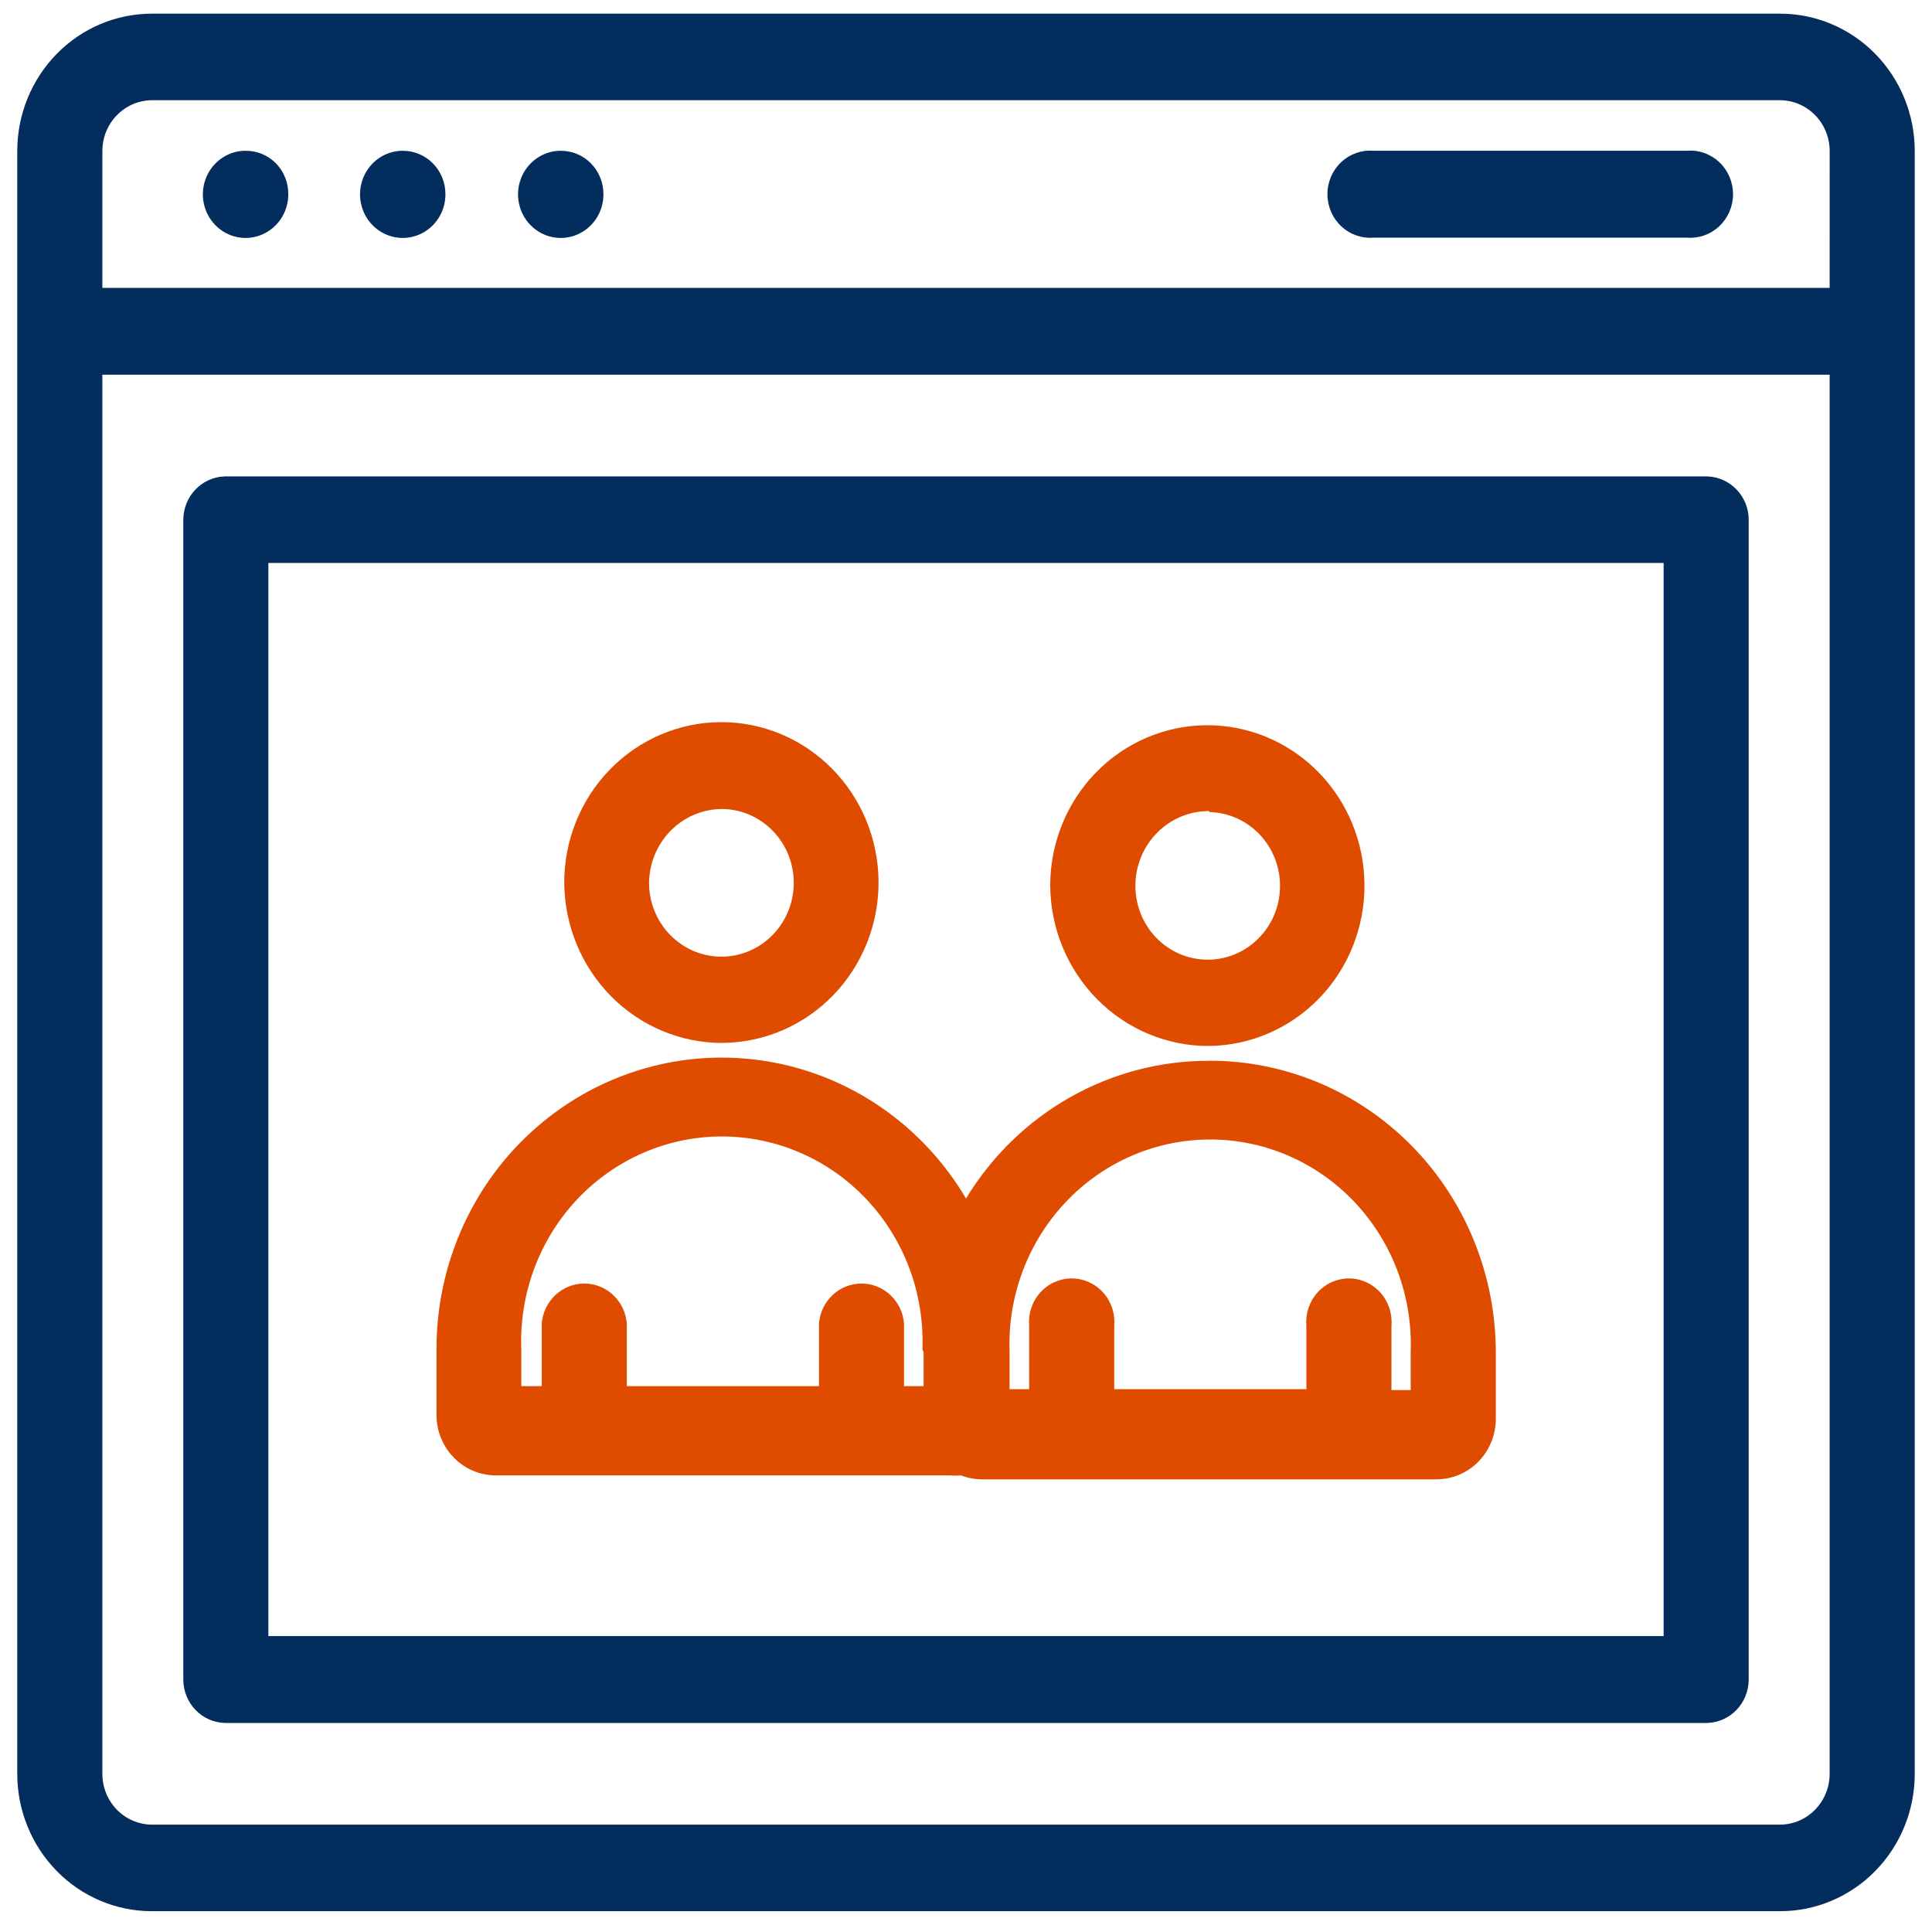
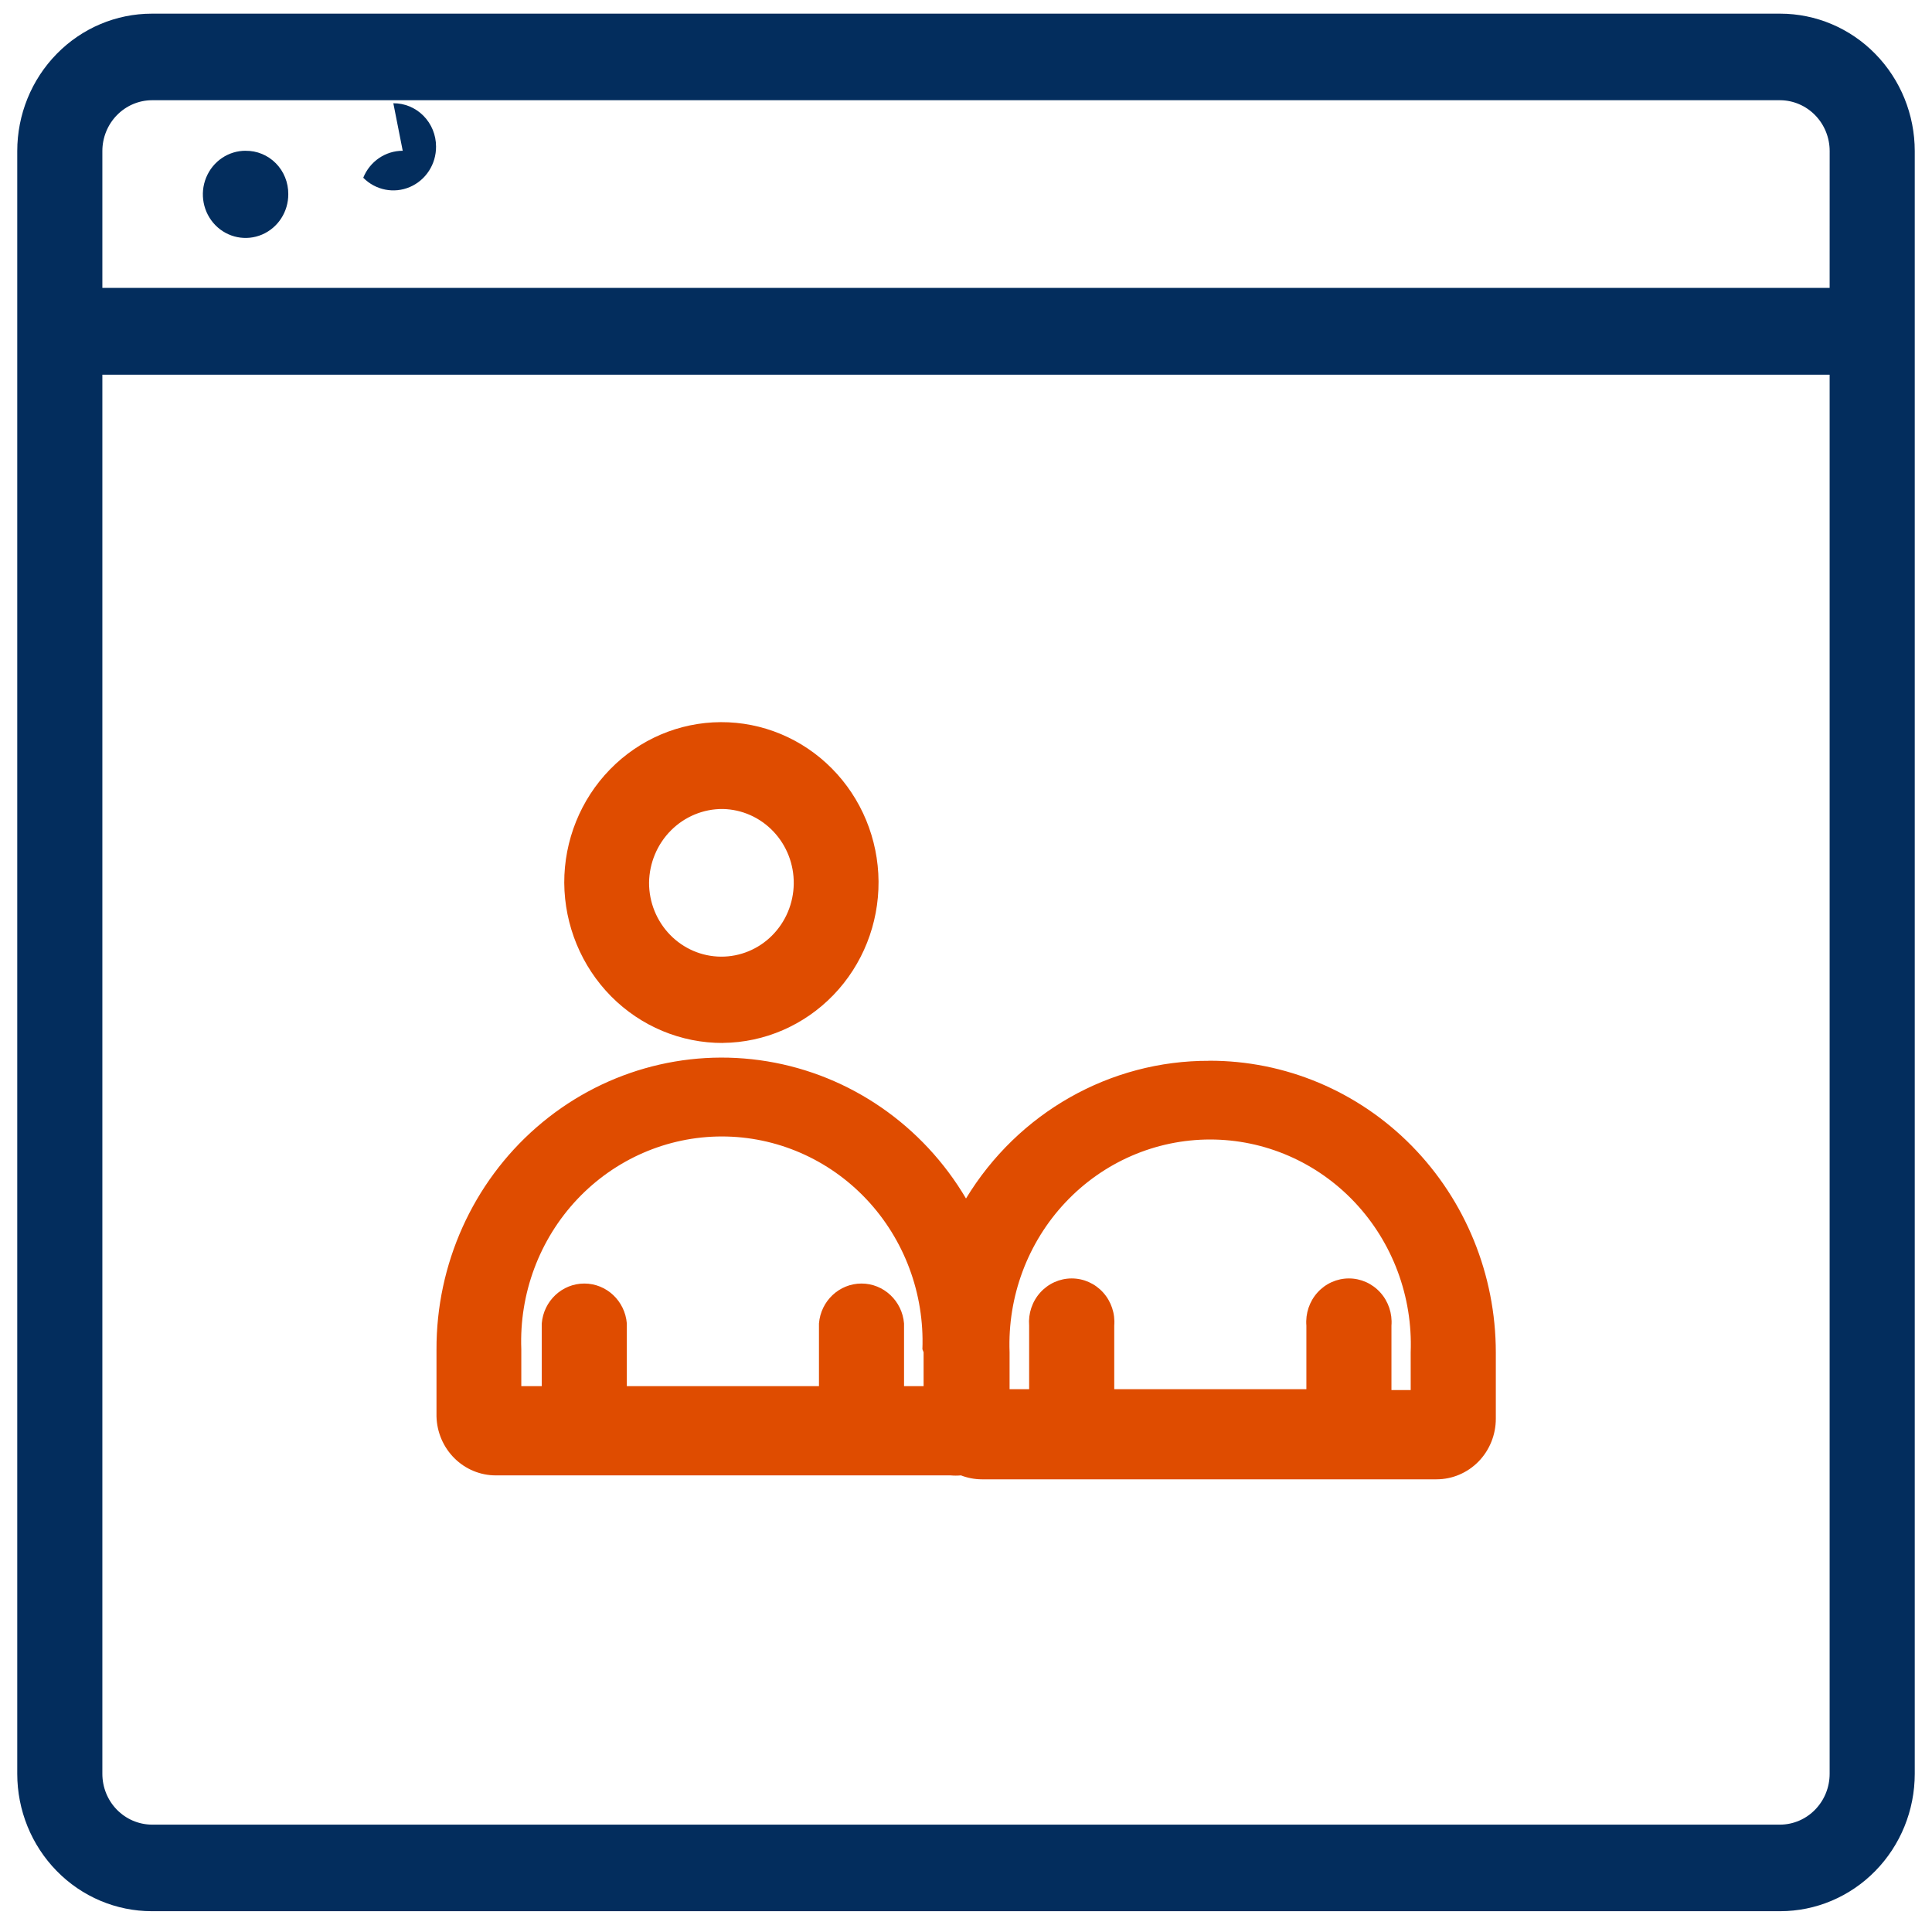
<svg xmlns="http://www.w3.org/2000/svg" id="SVGDoc" width="56" height="56" version="1.1" viewBox="0 0 56 56">
  <defs />
  <desc>Generated with Avocode.</desc>
  <g>
    <g>
      <title>Group 2616</title>
      <g>
        <title>Path 3036</title>
        <path d="M53.033,8.344h-50.066v-3.965c0,-0.39 0.151,-0.763 0.42,-1.039c0.269,-0.276 0.634,-0.433 1.015,-0.435h47.197c0.381,0.002 0.746,0.159 1.015,0.435c0.269,0.276 0.42,0.649 0.42,1.039zM53.033,51.414c0,0.39 -0.151,0.763 -0.42,1.039c-0.269,0.277 -0.634,0.433 -1.015,0.435h-47.196c-0.382,-0.003 -0.747,-0.159 -1.016,-0.435c-0.269,-0.276 -0.419,-0.649 -0.419,-1.039v-40.553h50.066zM51.598,0.396h-47.196c-1.035,0 -2.027,0.419 -2.759,1.167c-0.732,0.747 -1.143,1.759 -1.143,2.816v47.035c0,1.057 0.411,2.069 1.143,2.816c0.731,0.748 1.724,1.167 2.759,1.167h47.196c1.035,0 2.027,-0.419 2.759,-1.167c0.732,-0.747 1.143,-1.759 1.143,-2.816v-47.035c0,-1.056 -0.411,-2.069 -1.143,-2.816c-0.731,-0.748 -1.724,-1.167 -2.759,-1.167z" fill="#032d5d" fill-opacity="1" />
      </g>
      <g>
        <title>Path 3037</title>
        <path d="M7.126,4.37c-0.502,-0.004 -0.956,0.303 -1.15,0.776c-0.194,0.473 -0.088,1.018 0.267,1.381c0.355,0.362 0.889,0.47 1.353,0.272c0.463,-0.198 0.763,-0.661 0.76,-1.174c0.002,-0.335 -0.128,-0.657 -0.36,-0.892c-0.233,-0.236 -0.549,-0.367 -0.877,-0.362z" fill="#032d5d" fill-opacity="1" />
      </g>
      <g>
        <title>Path 3038</title>
-         <path d="M11.673,4.37c-0.502,0 -0.953,0.309 -1.144,0.782c-0.191,0.473 -0.084,1.017 0.272,1.378c0.356,0.36 0.89,0.467 1.352,0.268c0.462,-0.198 0.762,-0.661 0.758,-1.173c0,-0.334 -0.131,-0.654 -0.364,-0.89c-0.232,-0.235 -0.547,-0.367 -0.874,-0.364z" fill="#032d5d" fill-opacity="1" />
+         <path d="M11.673,4.37c-0.502,0 -0.953,0.309 -1.144,0.782c0.356,0.36 0.89,0.467 1.352,0.268c0.462,-0.198 0.762,-0.661 0.758,-1.173c0,-0.334 -0.131,-0.654 -0.364,-0.89c-0.232,-0.235 -0.547,-0.367 -0.874,-0.364z" fill="#032d5d" fill-opacity="1" />
      </g>
      <g>
        <title>Path 3039</title>
-         <path d="M16.253,4.37c-0.501,0 -0.953,0.309 -1.144,0.782c-0.191,0.473 -0.084,1.017 0.272,1.378c0.356,0.36 0.89,0.467 1.352,0.268c0.462,-0.198 0.762,-0.661 0.758,-1.173c0,-0.335 -0.132,-0.657 -0.366,-0.893c-0.234,-0.236 -0.551,-0.366 -0.88,-0.361z" fill="#032d5d" fill-opacity="1" />
      </g>
      <g>
        <title>Path 3040</title>
-         <path d="M48.892,4.37v0h-9.075c-0.345,-0.029 -0.686,0.09 -0.941,0.329c-0.255,0.239 -0.4,0.576 -0.4,0.93c0,0.353 0.145,0.69 0.4,0.929c0.255,0.24 0.596,0.359 0.941,0.33h9.075c0.345,0.029 0.686,-0.09 0.941,-0.33c0.255,-0.239 0.4,-0.576 0.4,-0.929c0,-0.354 -0.145,-0.691 -0.4,-0.93c-0.255,-0.239 -0.596,-0.359 -0.941,-0.329" fill="#032d5d" fill-opacity="1" />
      </g>
      <g>
        <title>Path 3041</title>
-         <path d="M7.779,16.318v0h40.442v0v31.105v0h-40.442v0zM6.516,49.941v0h42.968c0.667,-0.019 1.199,-0.574 1.203,-1.254v-33.623c-0.004,-0.681 -0.537,-1.236 -1.203,-1.255h-42.968c-0.667,0.019 -1.199,0.574 -1.203,1.255v33.623c0.004,0.681 0.536,1.235 1.203,1.254" fill="#032d5d" fill-opacity="1" />
      </g>
      <g>
        <title>Path 3042</title>
        <path d="M40.89,40.292h-0.558v-1.868c0.028,-0.352 -0.088,-0.7 -0.323,-0.96c-0.234,-0.26 -0.564,-0.408 -0.91,-0.408c-0.346,0 -0.677,0.148 -0.911,0.408c-0.234,0.26 -0.351,0.608 -0.322,0.96v1.842h-5.569v-1.842c0.029,-0.352 -0.088,-0.7 -0.322,-0.96c-0.234,-0.26 -0.565,-0.408 -0.911,-0.408c-0.346,0 -0.677,0.148 -0.911,0.408c-0.235,0.26 -0.351,0.608 -0.323,0.96v1.842h-0.567v-1.07c-0.061,-1.613 0.524,-3.182 1.621,-4.346c1.097,-1.164 2.61,-1.821 4.192,-1.821c1.582,0 3.095,0.657 4.192,1.821c1.096,1.163 1.682,2.733 1.621,4.346zM26.771,39.195v0.983h-0.567l-0,-1.816c-0.053,-0.654 -0.59,-1.158 -1.233,-1.158c-0.644,0 -1.18,0.504 -1.233,1.158v1.816h-5.569v-1.816c-0.053,-0.654 -0.589,-1.158 -1.233,-1.158c-0.643,0 -1.18,0.504 -1.233,1.158v1.816h-0.593v-1.07c-0.061,-1.614 0.525,-3.183 1.621,-4.346c1.097,-1.163 2.611,-1.821 4.192,-1.821c1.582,0 3.095,0.657 4.192,1.821c1.097,1.164 1.682,2.733 1.621,4.346zM35.047,30.748c-2.869,-0.009 -5.536,1.502 -7.047,3.991c-1.254,-2.124 -3.359,-3.578 -5.757,-3.975c-2.398,-0.397 -4.846,0.302 -6.693,1.913c-1.847,1.61 -2.907,3.968 -2.898,6.448v1.93c0.011,0.458 0.198,0.893 0.519,1.212c0.321,0.32 0.752,0.498 1.2,0.498h13.182c0.1,0.009 0.201,0.009 0.301,0c0.192,0.074 0.396,0.113 0.601,0.114h13.183c0.456,0 0.893,-0.185 1.216,-0.514c0.322,-0.329 0.503,-0.776 0.503,-1.241v-1.93c-0.003,-2.246 -0.88,-4.398 -2.439,-5.983c-1.559,-1.585 -3.672,-2.471 -5.872,-2.465z" fill="#df4c00" fill-opacity="1" />
      </g>
      <g>
        <title>Path 3043</title>
        <path d="M20.953,23.449c0.554,0.012 1.08,0.246 1.465,0.653c0.385,0.406 0.597,0.951 0.589,1.516c-0.007,0.565 -0.234,1.104 -0.629,1.499c-0.395,0.396 -0.928,0.616 -1.482,0.612c-0.554,-0.004 -1.083,-0.231 -1.473,-0.632c-0.39,-0.401 -0.61,-0.943 -0.61,-1.508c0.007,-0.573 0.236,-1.12 0.637,-1.521c0.401,-0.401 0.942,-0.624 1.503,-0.619zM20.953,30.229c1.206,-0.011 2.358,-0.511 3.204,-1.388c0.846,-0.877 1.316,-2.061 1.308,-3.292c-0.009,-1.231 -0.495,-2.408 -1.353,-3.274c-0.857,-0.866 -2.016,-1.349 -3.222,-1.343c-1.206,0.005 -2.361,0.499 -3.211,1.372c-0.85,0.873 -1.327,2.055 -1.324,3.286c0.009,1.237 0.498,2.42 1.359,3.29c0.862,0.87 2.026,1.355 3.238,1.351z" fill="#df4c00" fill-opacity="1" />
      </g>
      <g>
        <title>Path 3044</title>
-         <path d="M35.048,23.537c0.554,0.012 1.081,0.247 1.466,0.653c0.385,0.407 0.596,0.953 0.588,1.519c-0.008,0.566 -0.235,1.105 -0.632,1.499c-0.396,0.395 -0.93,0.614 -1.484,0.609c-0.554,-0.005 -1.083,-0.234 -1.472,-0.637c-0.389,-0.402 -0.606,-0.946 -0.604,-1.512c0.002,-0.576 0.229,-1.127 0.631,-1.532c0.401,-0.405 0.945,-0.63 1.509,-0.626zM35.048,30.318c1.205,-0.014 2.355,-0.515 3.199,-1.392c0.844,-0.878 1.313,-2.061 1.303,-3.291c-0.009,-1.23 -0.495,-2.406 -1.352,-3.271c-0.857,-0.865 -2.015,-1.348 -3.219,-1.343c-1.205,0.005 -2.359,0.496 -3.21,1.368c-0.85,0.872 -1.328,2.051 -1.328,3.281c0.009,1.239 0.499,2.424 1.362,3.296c0.863,0.872 2.03,1.358 3.244,1.353z" fill="#df4c00" fill-opacity="1" />
      </g>
    </g>
  </g>
</svg>